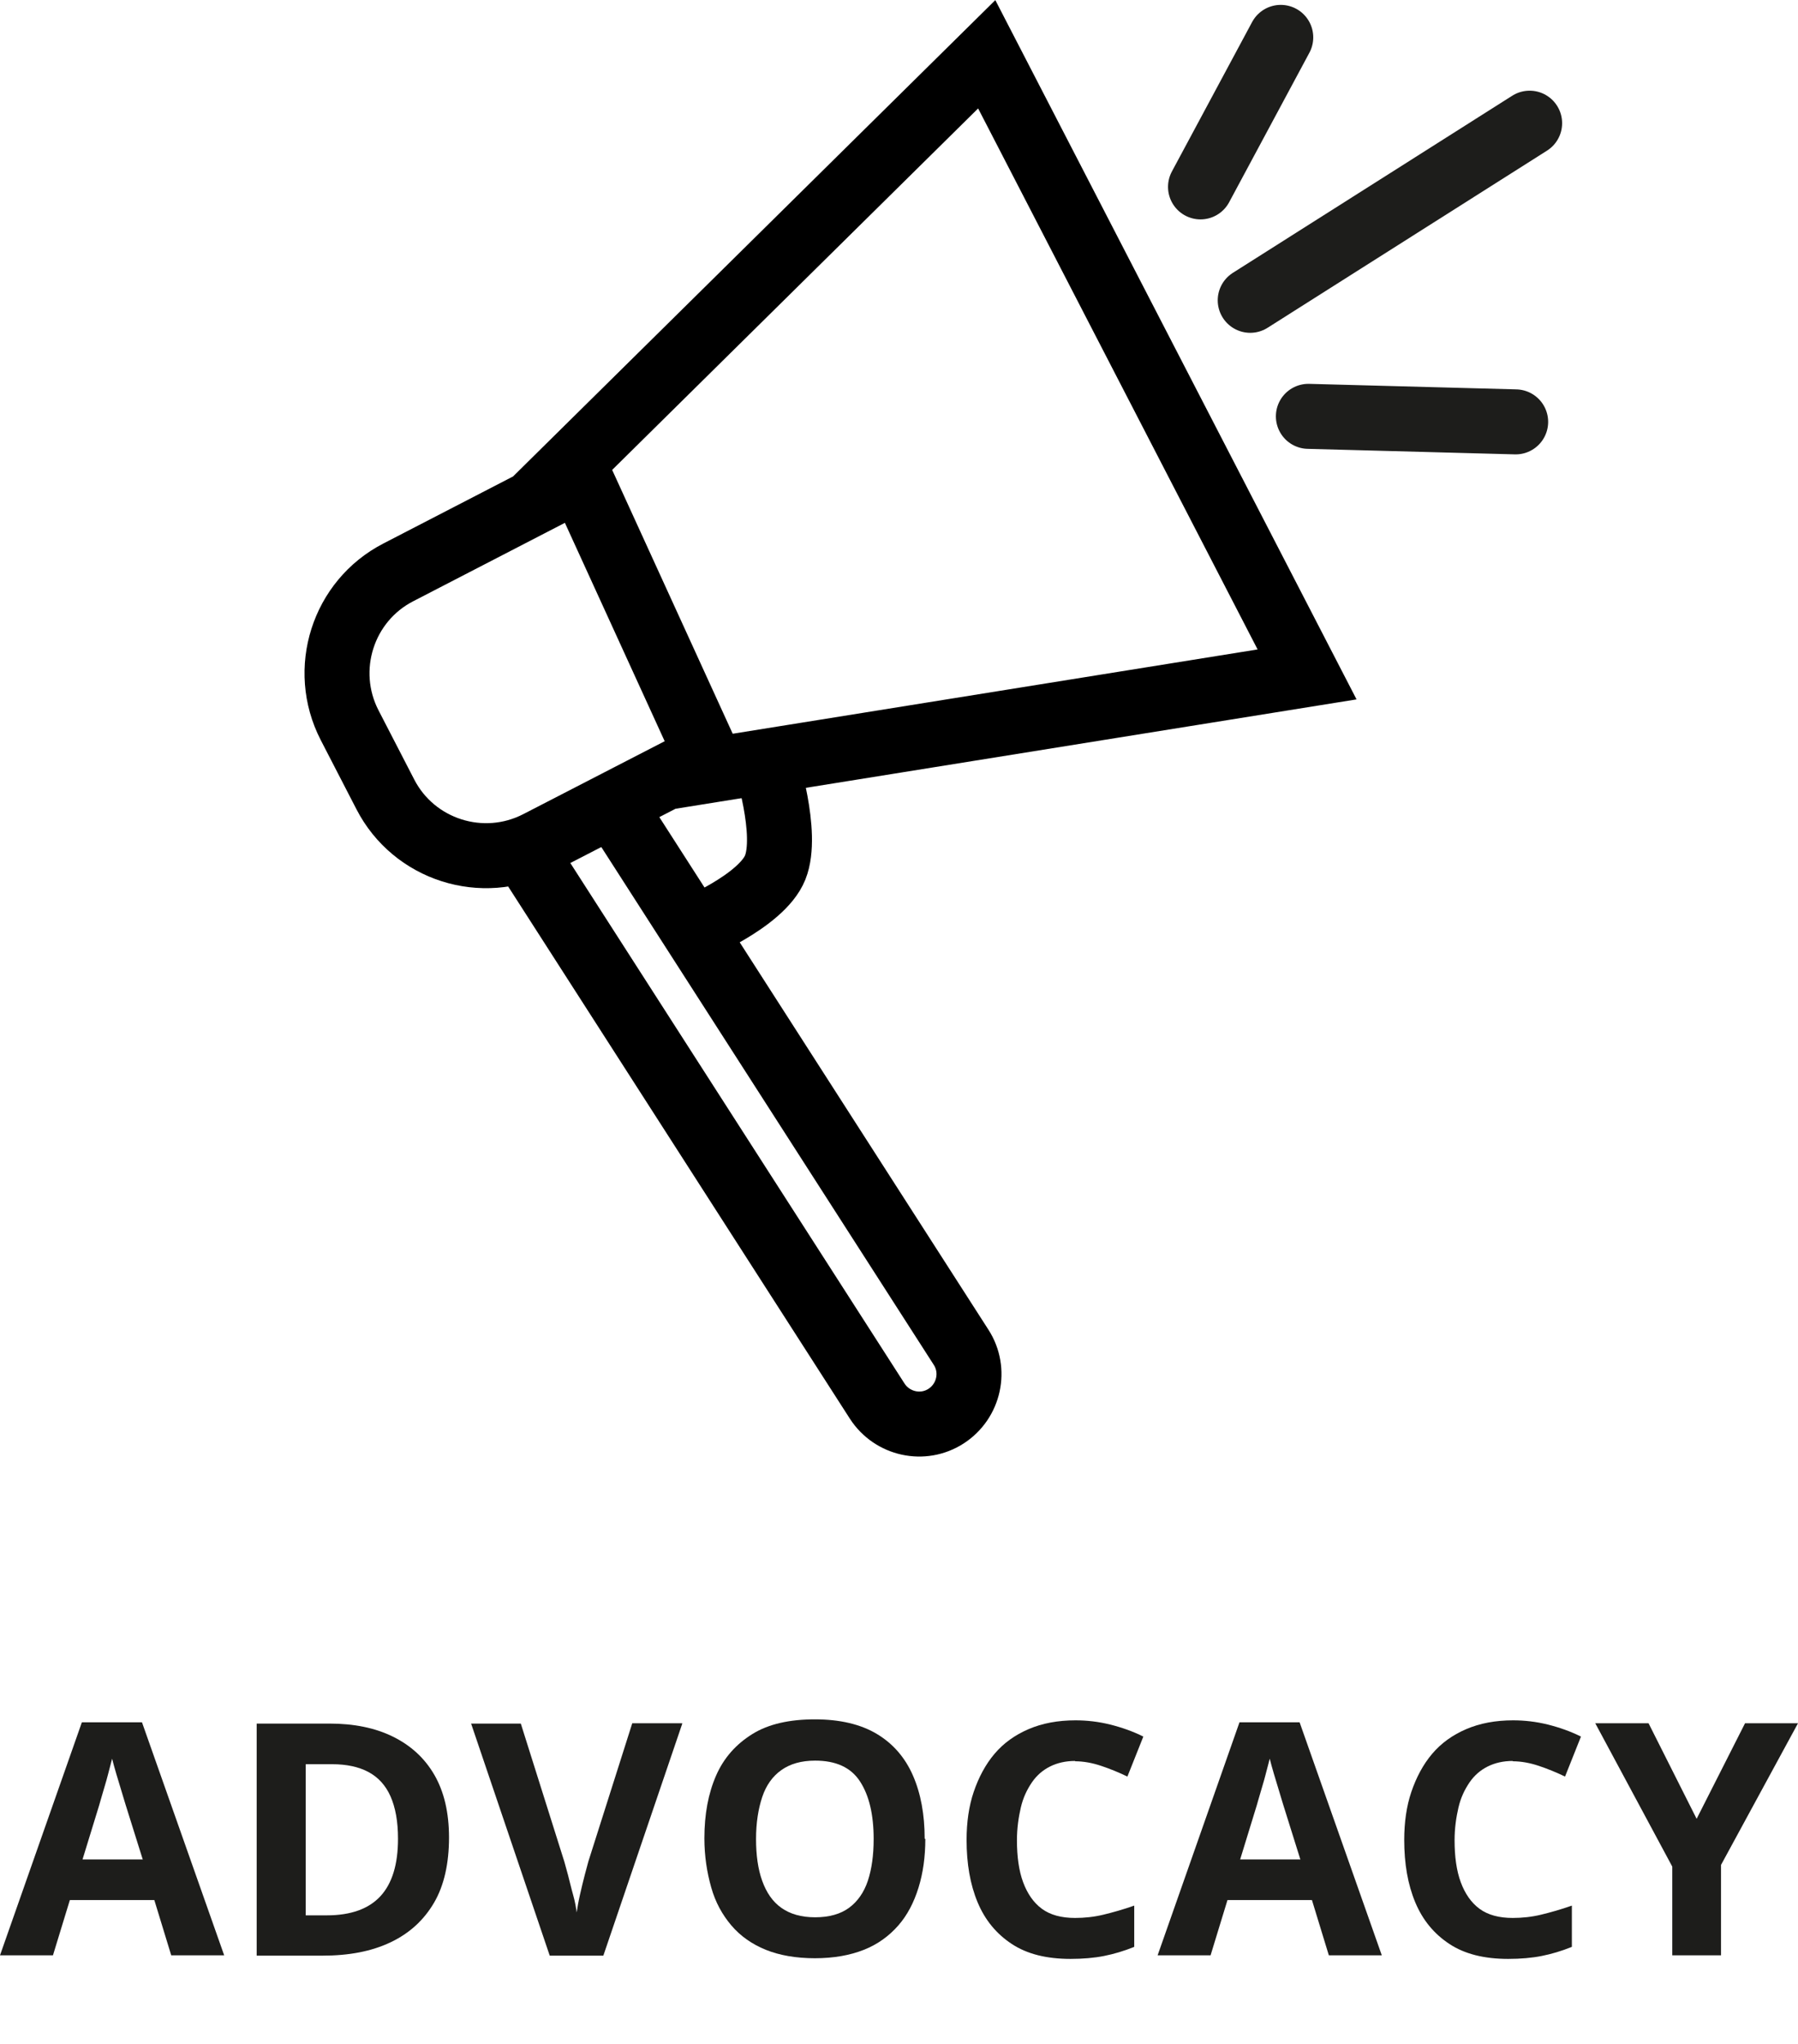
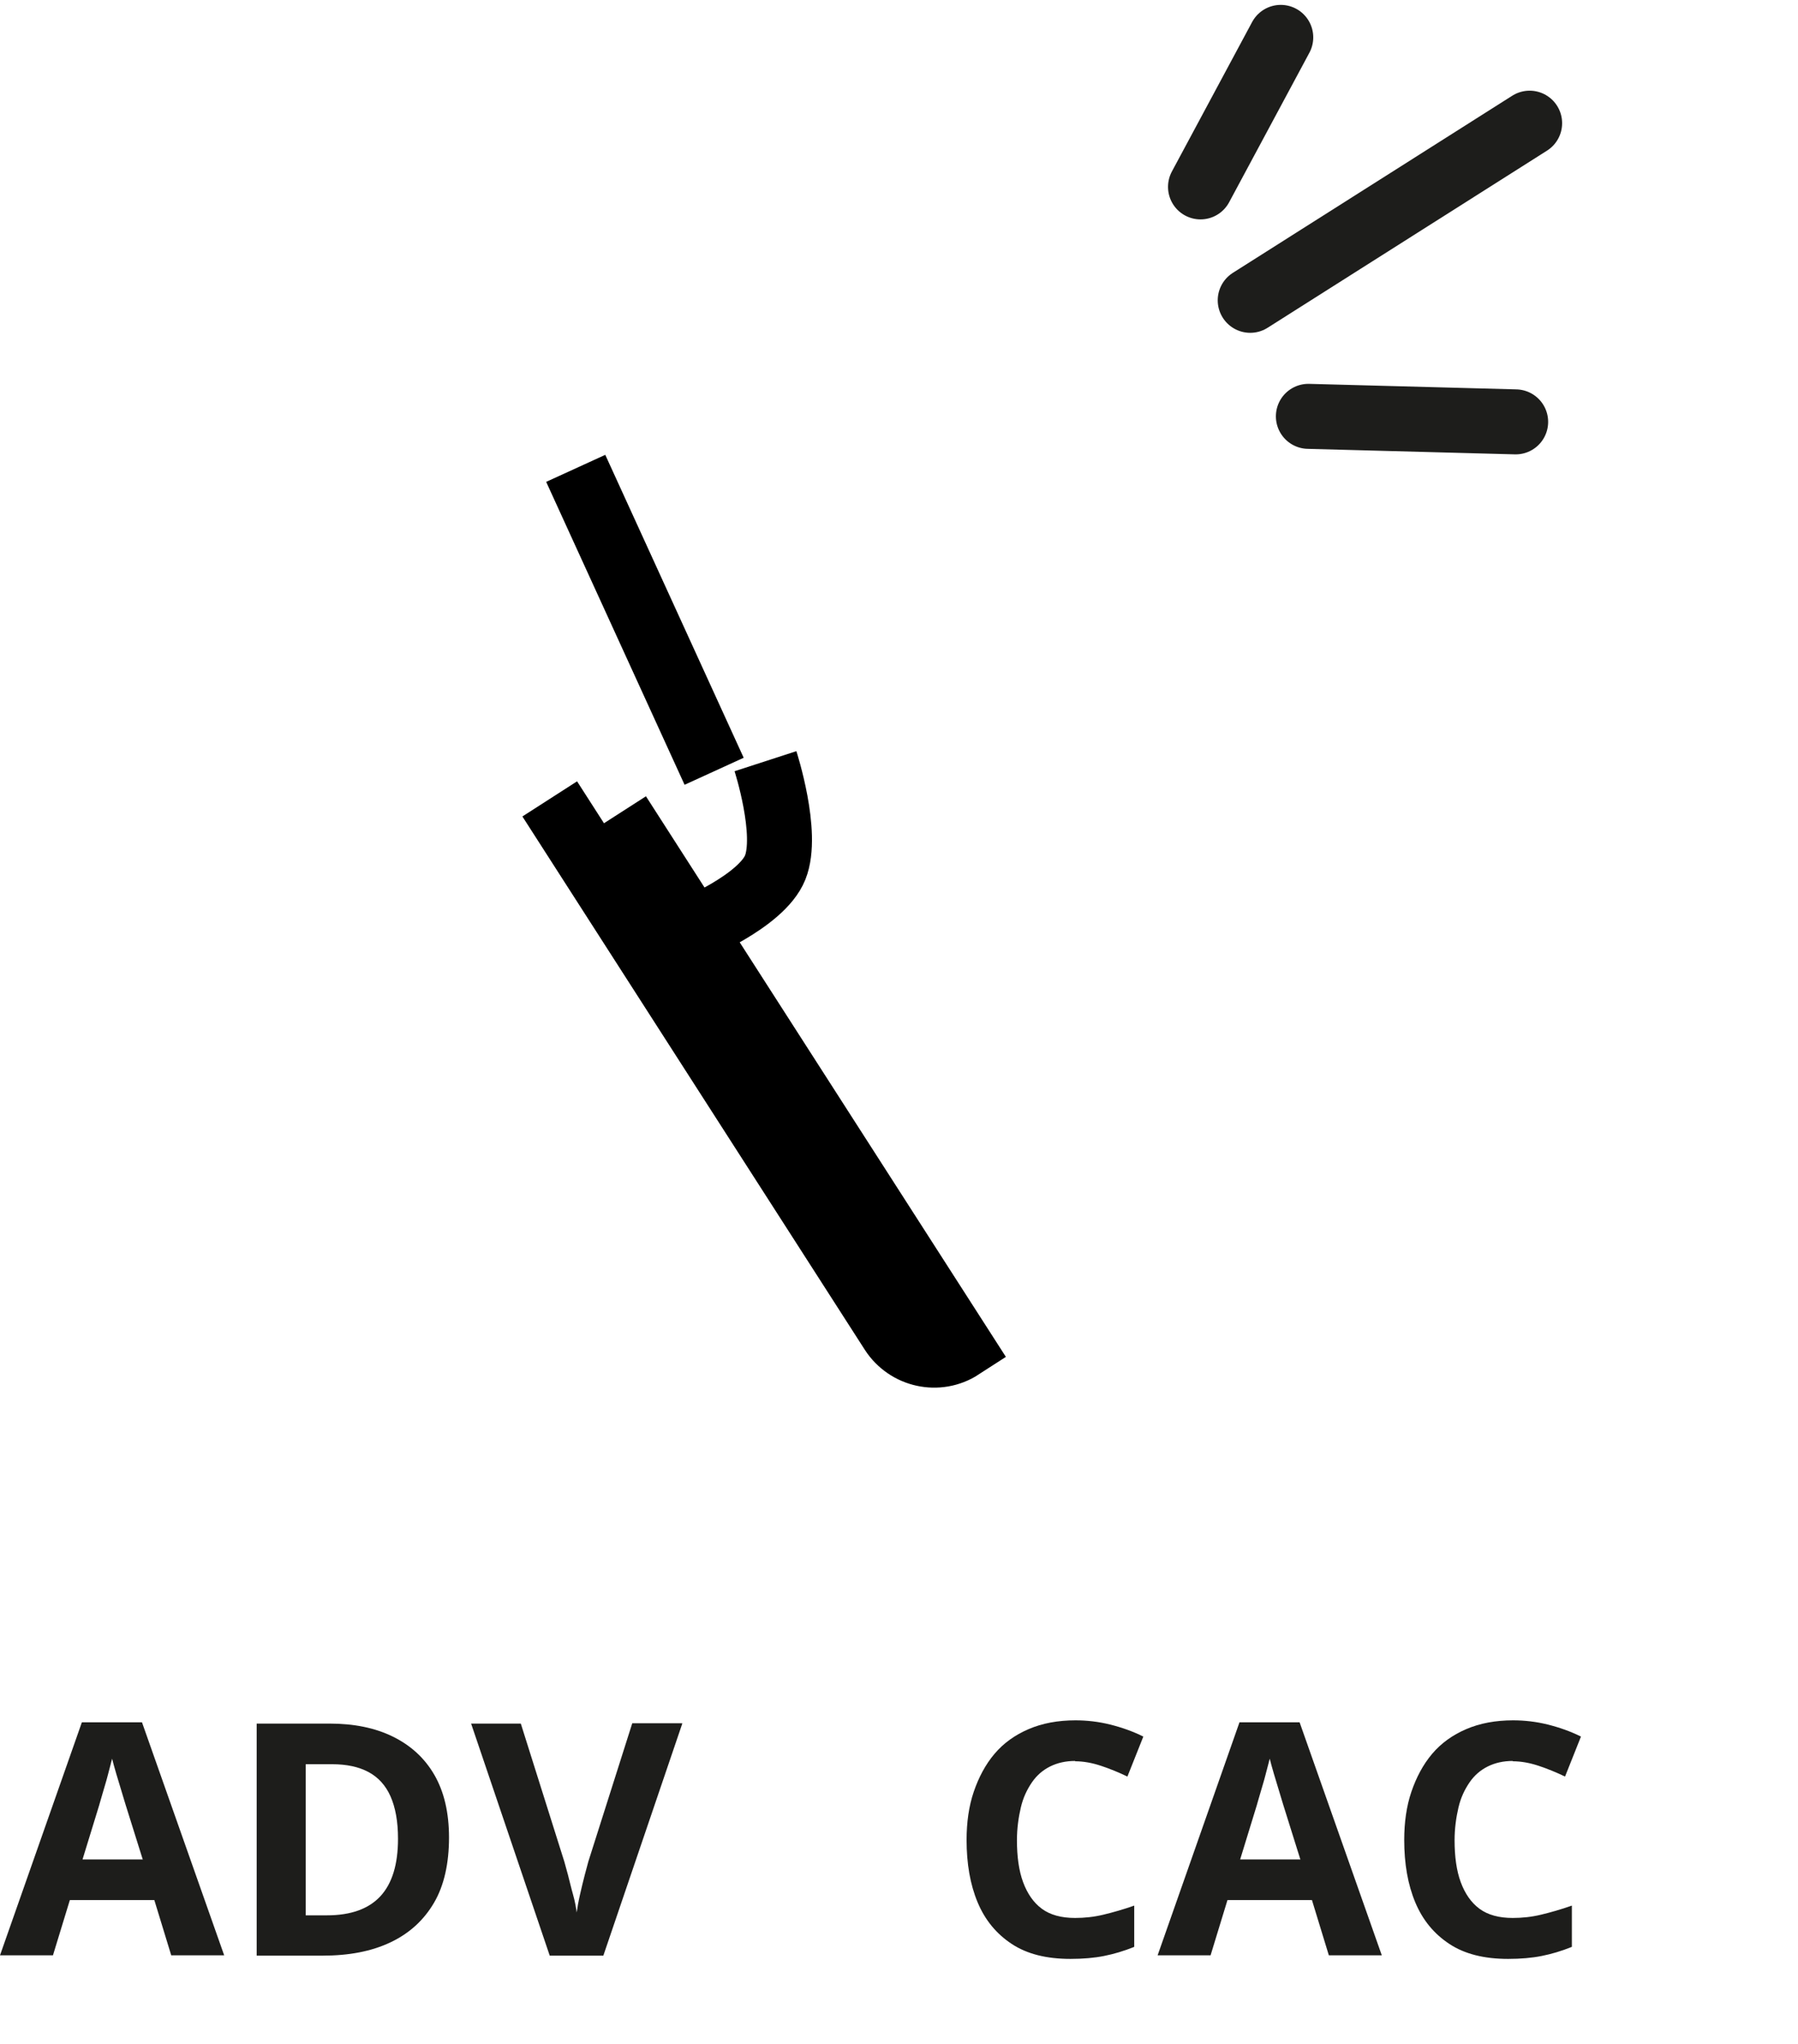
<svg xmlns="http://www.w3.org/2000/svg" id="b" viewBox="0 0 55.34 62.88">
  <g id="c">
    <path d="M5.27,60.16l-.52-1.7h-2.6l-.52,1.7H0l2.52-7.17h1.85l2.53,7.17h-1.63ZM4.39,57.2l-.52-1.66c-.03-.11-.08-.25-.13-.43s-.11-.35-.16-.53-.1-.34-.13-.47c-.03.13-.08.3-.13.5s-.11.38-.16.56-.09.3-.11.38l-.51,1.66h1.86Z" fill="#1d1d1b" />
    <path d="M13.82,56.53c0,.8-.15,1.48-.46,2.01s-.75.94-1.34,1.22-1.28.41-2.1.41h-2.02v-7.14h2.24c.75,0,1.4.13,1.95.4s.98.66,1.28,1.18.45,1.16.45,1.93ZM12.25,56.57c0-.53-.08-.96-.23-1.3s-.38-.59-.68-.75-.67-.24-1.12-.24h-.81v4.65h.65c.74,0,1.29-.2,1.65-.59s.54-.98.54-1.76Z" fill="#1d1d1b" />
    <path d="M21,53.03l-2.43,7.14h-1.65l-2.42-7.14h1.53l1.34,4.25c.02.07.06.21.11.4s.1.41.16.62.09.4.11.54c.02-.14.05-.32.1-.54s.1-.43.15-.62.09-.33.11-.41l1.35-4.25h1.53Z" fill="#1d1d1b" />
-     <path d="M28.48,56.58c0,.55-.07,1.05-.21,1.5s-.34.84-.62,1.16-.63.58-1.06.75-.93.26-1.51.26-1.09-.09-1.51-.26-.78-.42-1.06-.75-.49-.71-.62-1.17-.21-.96-.21-1.51c0-.74.12-1.38.36-1.93s.62-.97,1.12-1.28,1.15-.45,1.92-.45,1.41.15,1.91.45.87.73,1.11,1.28.36,1.2.36,1.94ZM23.27,56.58c0,.5.06.93.19,1.29s.32.64.59.83.61.29,1.04.29.78-.1,1.04-.29.46-.47.58-.83.18-.79.18-1.29c0-.75-.14-1.34-.42-1.77s-.74-.64-1.38-.64c-.43,0-.77.1-1.04.29s-.47.47-.59.83-.19.79-.19,1.29Z" fill="#1d1d1b" />
    <path d="M33.09,54.18c-.29,0-.55.06-.77.17s-.41.27-.56.49-.27.47-.34.77-.12.64-.12,1.01c0,.5.06.94.19,1.29s.32.63.58.82.6.28,1.02.28c.29,0,.58-.03.87-.1s.61-.16.95-.28v1.27c-.32.13-.63.22-.93.28s-.65.09-1.03.09c-.74,0-1.34-.15-1.81-.46s-.82-.73-1.05-1.28-.34-1.19-.34-1.92c0-.54.07-1.04.22-1.48s.36-.84.64-1.17.63-.58,1.05-.76.9-.27,1.44-.27c.35,0,.71.04,1.07.13s.7.21,1.02.37l-.49,1.23c-.27-.13-.54-.24-.81-.33s-.54-.14-.8-.14Z" fill="#1d1d1b" />
    <path d="M40.9,60.16l-.52-1.7h-2.6l-.52,1.7h-1.63l2.52-7.17h1.85l2.53,7.17h-1.63ZM40.02,57.2l-.52-1.66c-.03-.11-.08-.25-.13-.43s-.11-.35-.16-.53-.1-.34-.13-.47c-.03.13-.08.3-.13.5s-.11.38-.16.56-.09.3-.11.38l-.51,1.66h1.86Z" fill="#1d1d1b" />
    <path d="M46.56,54.18c-.29,0-.55.06-.77.17s-.41.27-.56.49-.27.47-.34.77-.12.64-.12,1.01c0,.5.06.94.19,1.29s.32.63.58.82.6.28,1.02.28c.29,0,.58-.03.87-.1s.61-.16.95-.28v1.27c-.32.13-.63.22-.93.28s-.65.09-1.03.09c-.74,0-1.34-.15-1.81-.46s-.82-.73-1.05-1.28-.34-1.19-.34-1.92c0-.54.07-1.04.22-1.48s.36-.84.64-1.17.63-.58,1.05-.76.9-.27,1.44-.27c.35,0,.71.04,1.07.13s.7.21,1.02.37l-.49,1.23c-.27-.13-.54-.24-.81-.33s-.54-.14-.8-.14Z" fill="#1d1d1b" />
-     <path d="M52.22,55.96l1.49-2.94h1.63l-2.37,4.36v2.78h-1.5v-2.73l-2.37-4.41h1.64l1.48,2.94Z" fill="#1d1d1b" />
-     <path d="M30.37,1.67l-13.45,13.28.1.2-4.76,2.46c-1.71.88-2.38,2.99-1.5,4.7l1.1,2.13c.88,1.71,2.99,2.38,4.7,1.5l4.52-2.33.09.2,19.06-3.06L30.37,1.67Z" fill="none" stroke="#000" stroke-miterlimit="10" stroke-width="2" />
    <line x1="17.72" y1="14.41" x2="21.98" y2="23.73" fill="none" stroke="#000" stroke-miterlimit="10" stroke-width="2" />
-     <path d="M19.04,25.04l10.54,16.41c.46.71.25,1.66-.46,2.12h0c-.71.46-1.66.25-2.12-.46l-10.54-16.41" fill="none" stroke="#000" stroke-miterlimit="10" stroke-width="2" />
+     <path d="M19.04,25.04l10.54,16.41h0c-.71.46-1.66.25-2.12-.46l-10.54-16.41" fill="none" stroke="#000" stroke-miterlimit="10" stroke-width="2" />
    <line x1="36.95" y1="5.75" x2="39.42" y2="1.15" fill="none" stroke="#1d1d1b" stroke-linecap="round" stroke-miterlimit="10" stroke-width="2" />
    <line x1="38.48" y1="9.24" x2="47.08" y2="3.79" fill="none" stroke="#1d1d1b" stroke-linecap="round" stroke-miterlimit="10" stroke-width="2" />
    <line x1="40.27" y1="12.81" x2="46.65" y2="12.98" fill="none" stroke="#1d1d1b" stroke-linecap="round" stroke-miterlimit="10" stroke-width="2" />
    <path d="M23.56,23.42s.72,2.22.3,3.27-2.6,1.93-2.6,1.93" fill="none" stroke="#000" stroke-miterlimit="10" stroke-width="2" />
  </g>
</svg>